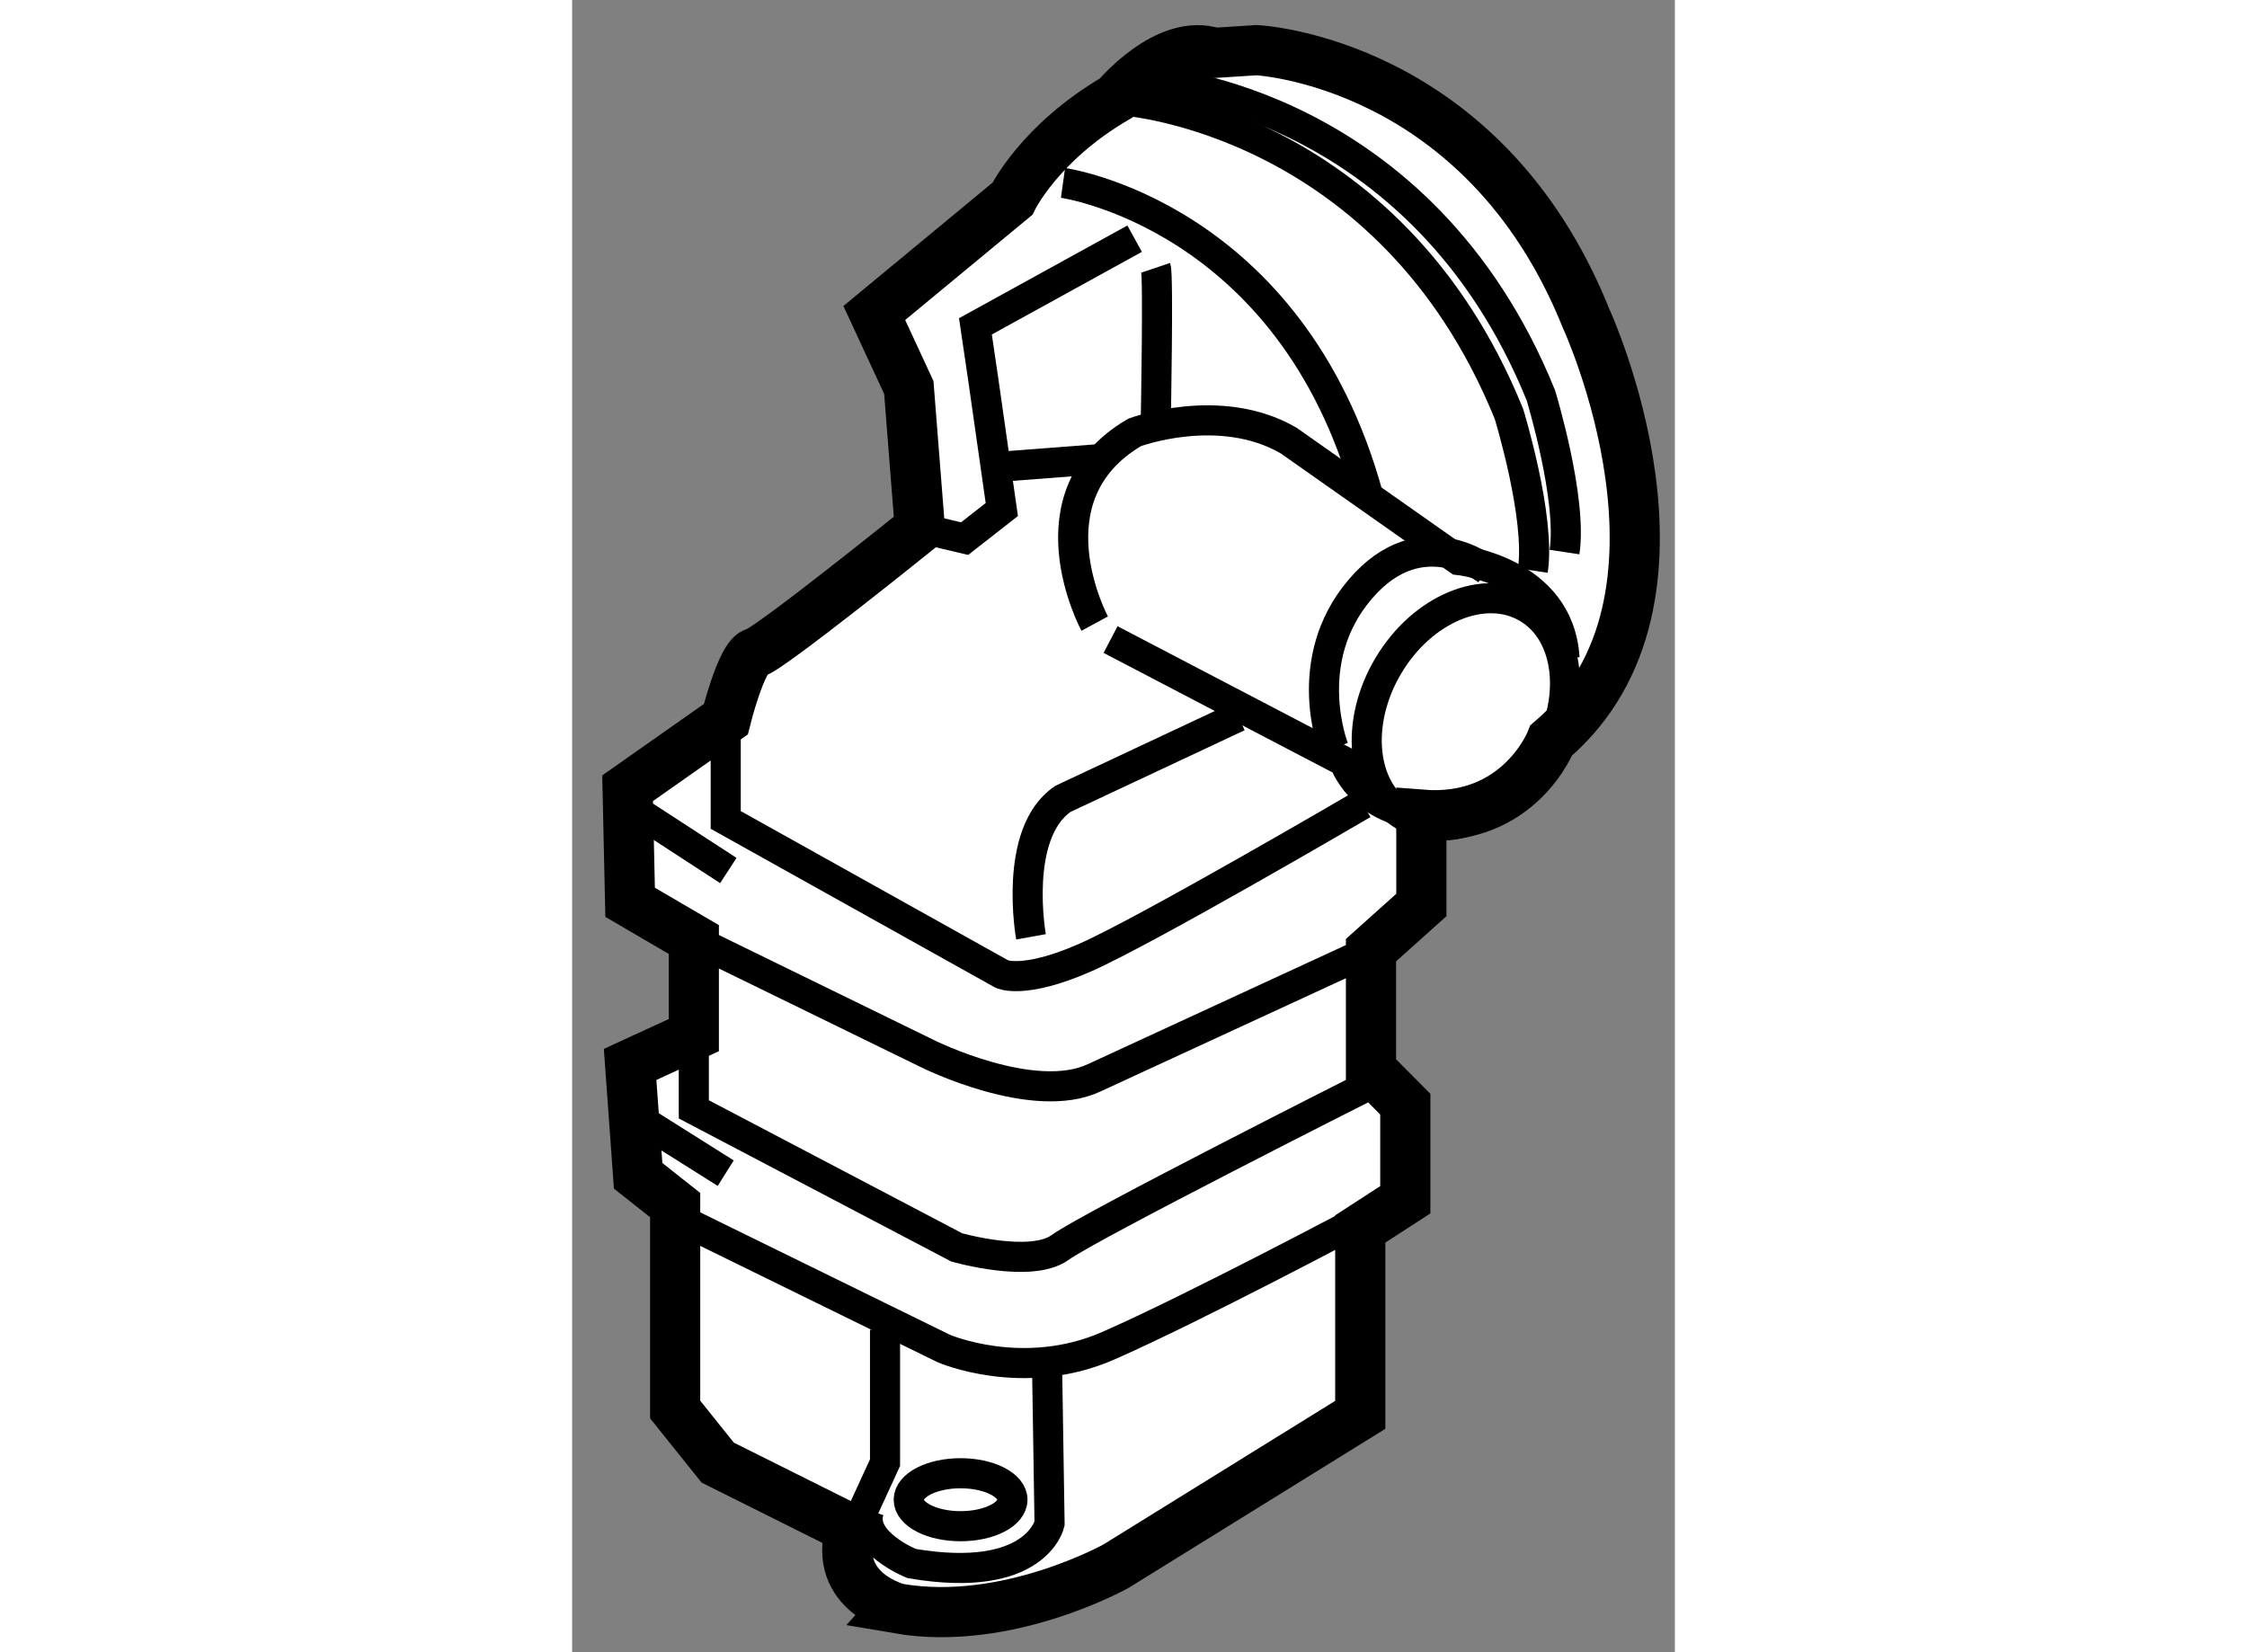
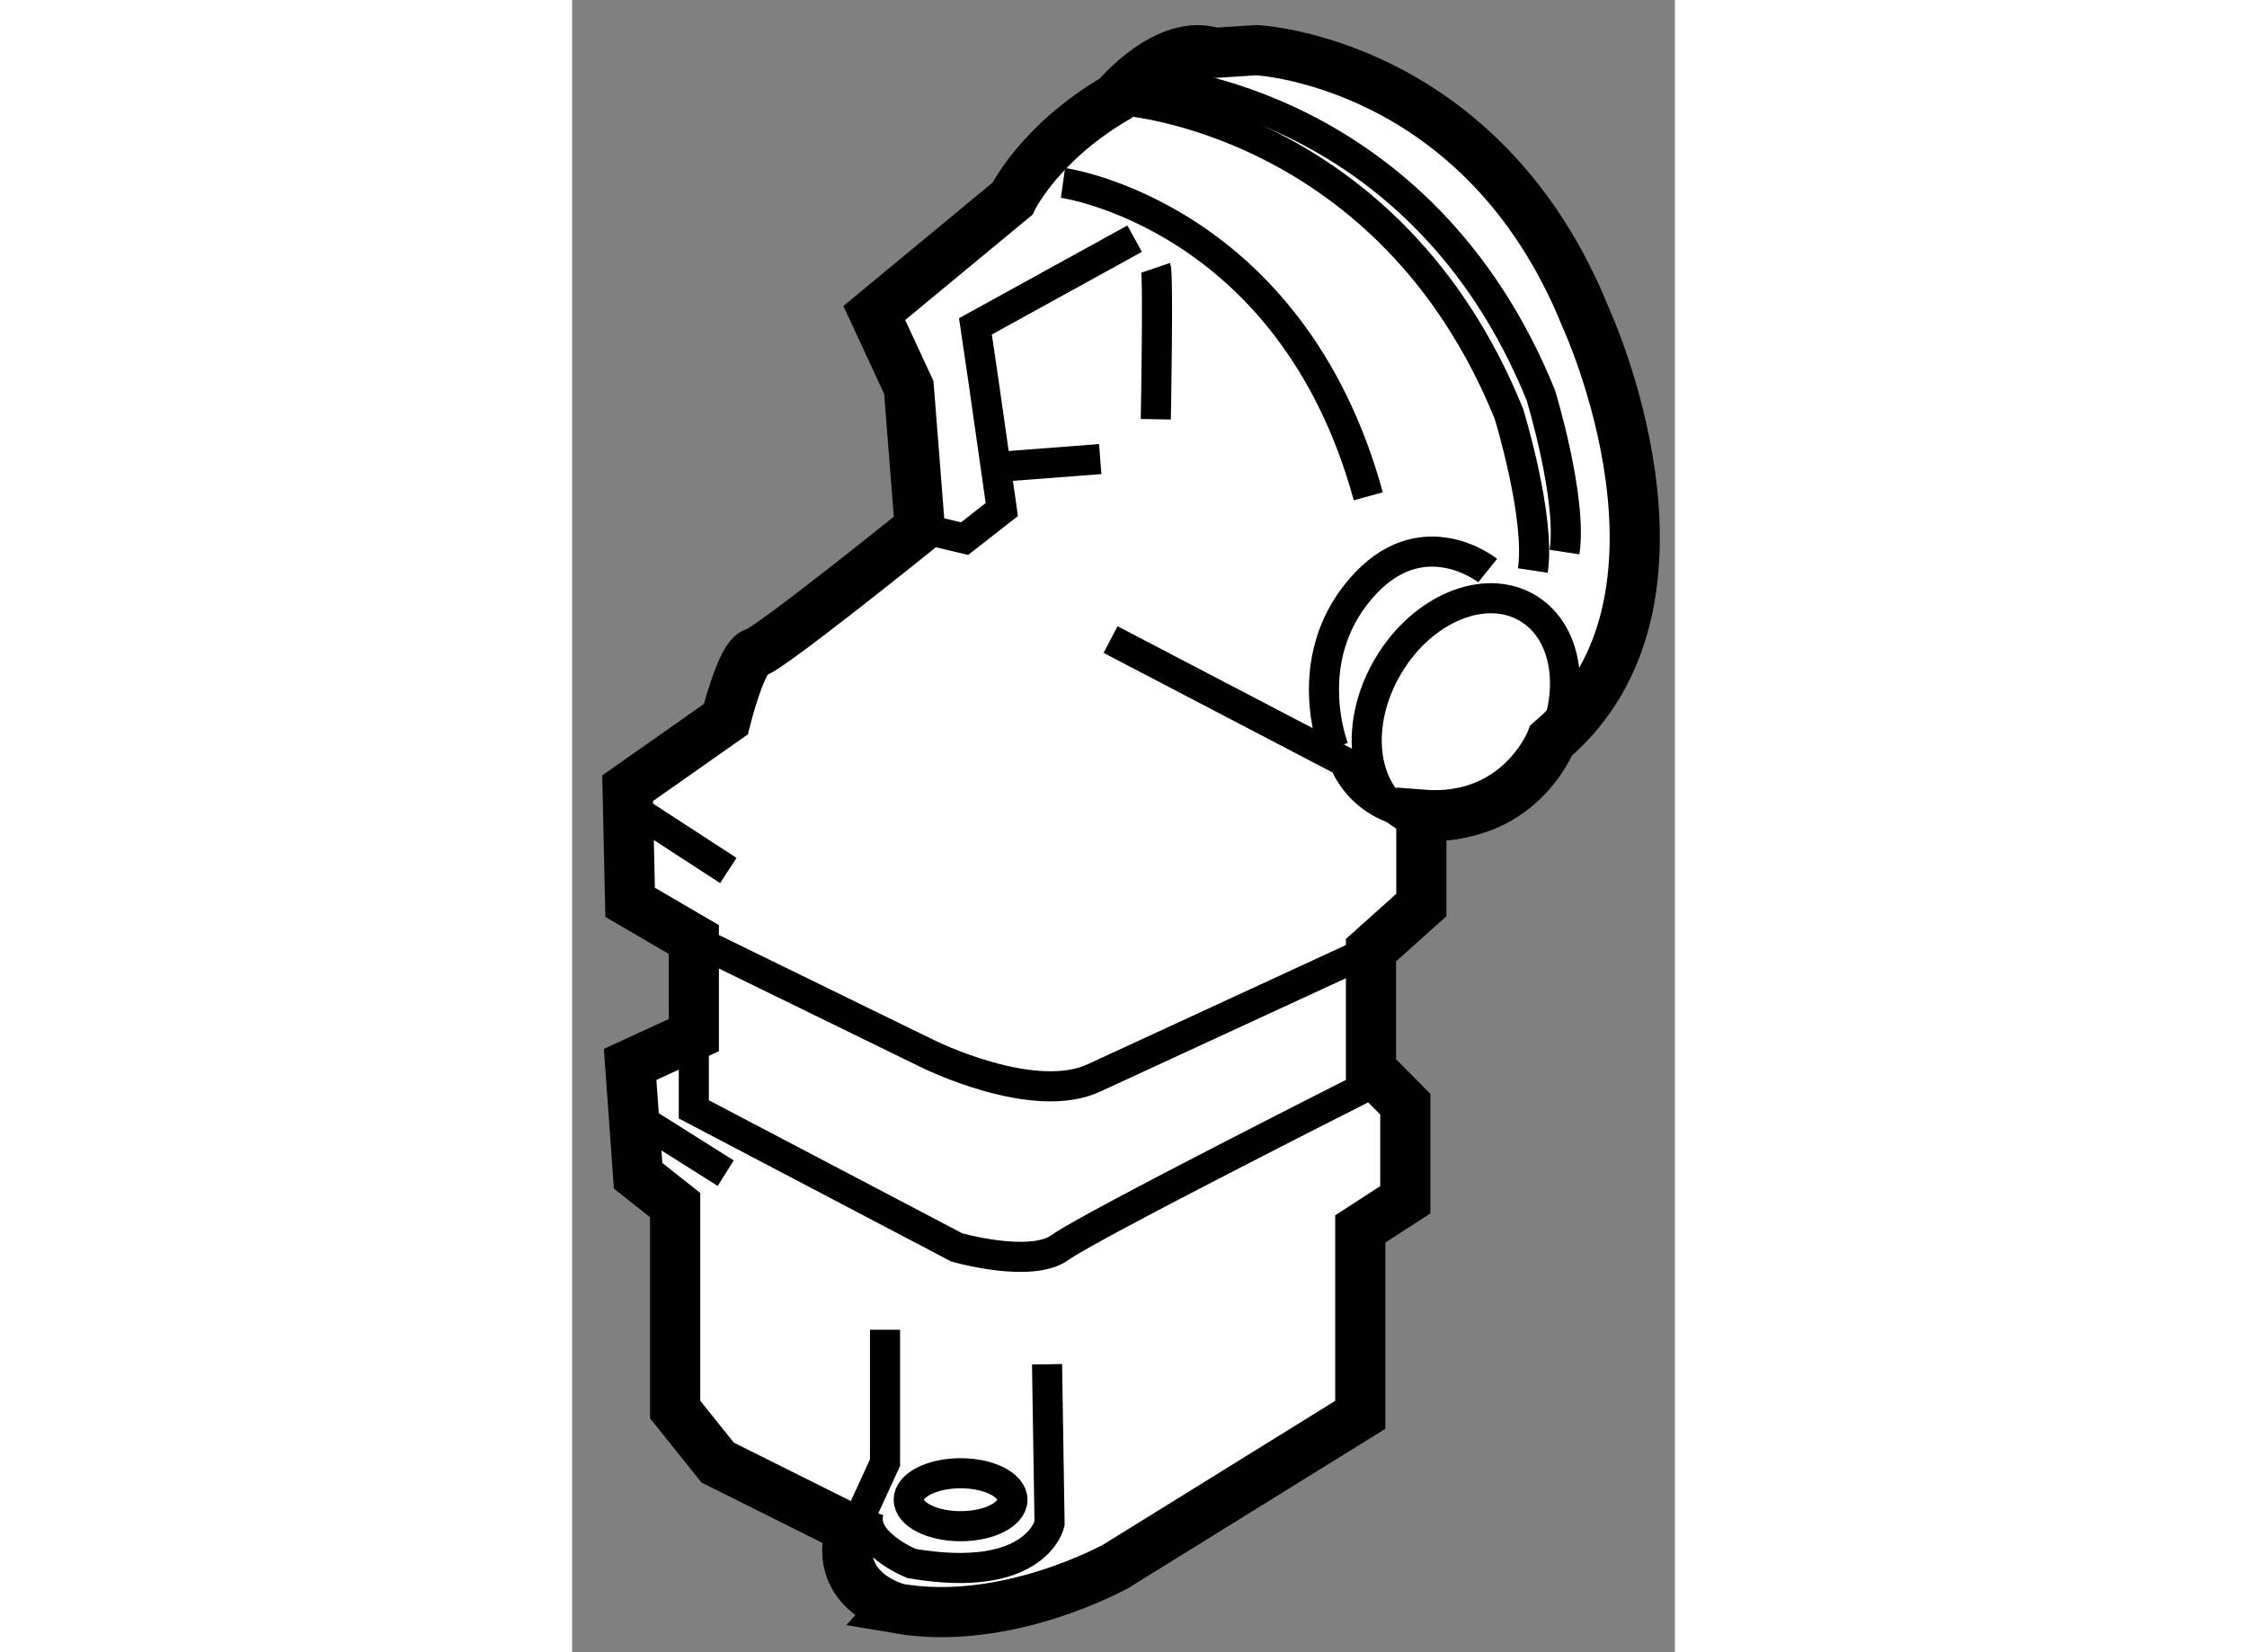
<svg xmlns="http://www.w3.org/2000/svg" version="1.1" x="0px" y="0px" width="244.8px" height="180px" viewBox="116.414 15.438 10.992 16.469" enable-background="new 0 0 244.8 180" xml:space="preserve">
  <rect x="116.414" y="15.438" width="10.992" height="16.469" fill="#808080" stroke="none" />
  <g>
    <path fill="#FFFFFF" stroke="#000000" stroke-width="0.5" d="M119.189,30.678l-1.324-0.661l-0.424-0.529V27.45l-0.369-0.292     l-0.08-1.11l0.635-0.292v-0.953l-0.635-0.371l-0.025-1.137l0.979-0.688c0,0,0.158-0.636,0.291-0.662     c0.133-0.027,1.643-1.244,1.643-1.244L119.77,19.3l-0.344-0.742l1.377-1.139c0,0,0.266-0.556,1.033-1.004     c0,0,0.504-0.609,0.979-0.45l0.422-0.027c0,0,2.252,0.106,3.283,2.672c0,0,1.297,2.805-0.346,4.208c0,0-0.316,0.82-1.295,0.741     v0.9l-0.502,0.45V26.1l0.342,0.344v0.953l-0.449,0.291v1.853l-2.434,1.508c0,0-1.086,0.609-2.17,0.423     C119.666,31.472,119.004,31.313,119.189,30.678z" />
    <path fill="none" stroke="#000000" stroke-width="0.3" d="M121.781,21.813l2.33,1.217c0,0,0.158,0.476,0.768,0.528" />
-     <path fill="none" stroke="#000000" stroke-width="0.3" d="M121.623,21.654c0,0-0.688-1.27,0.398-1.906c0,0,0.846-0.317,1.533,0.08     l1.695,1.192c0,0,1.004,0.105,1.057,0.978" />
    <ellipse transform="matrix(-0.859 -0.511 0.511 -0.859 221.481 105.857)" fill="none" stroke="#000000" stroke-width="0.3" cx="125.303" cy="22.46" rx="0.9" ry="1.205" />
    <path fill="none" stroke="#000000" stroke-width="0.3" d="M124.006,22.898c0,0-0.346-0.874,0.264-1.587     c0.609-0.716,1.27-0.186,1.27-0.186" />
-     <path fill="none" stroke="#000000" stroke-width="0.3" d="M117.945,22.607v1.004l2.752,1.536c0,0,0.211,0.106,0.82-0.159     c0.609-0.265,2.779-1.535,2.779-1.535" />
    <polyline fill="none" stroke="#000000" stroke-width="0.3" points="119.879,20.701 120.326,20.807 120.697,20.517 120.512,19.22      120.434,18.691 122.021,17.817   " />
    <line fill="none" stroke="#000000" stroke-width="0.3" x1="121.678" y1="20.014" x2="120.645" y2="20.093" />
    <path fill="none" stroke="#000000" stroke-width="0.3" d="M122.232,18.107c0.027,0.08,0,1.51,0,1.51" />
    <path fill="none" stroke="#000000" stroke-width="0.3" d="M121.307,17.261c0,0,2.275,0.319,3.043,3.124" />
    <path fill="none" stroke="#000000" stroke-width="0.3" d="M121.916,16.441c0,0,2.645,0.185,3.836,3.123     c0,0,0.318,1.033,0.238,1.561" />
    <path fill="none" stroke="#000000" stroke-width="0.3" d="M122.232,16.256c0,0,2.646,0.184,3.838,3.122     c0,0,0.316,1.033,0.236,1.563" />
-     <path fill="none" stroke="#000000" stroke-width="0.3" d="M120.988,24.776c0,0-0.186-1.031,0.318-1.375l1.748-0.82" />
    <path fill="none" stroke="#000000" stroke-width="0.3" d="M117.627,24.803l2.33,1.138c0,0,1.059,0.529,1.666,0.238l2.754-1.271" />
-     <path fill="none" stroke="#000000" stroke-width="0.3" d="M117.363,27.529l2.754,1.35c0,0,0.791,0.345,1.639-0.026     s2.541-1.271,2.541-1.271" />
    <path fill="none" stroke="#000000" stroke-width="0.3" d="M117.627,25.756v0.74l2.621,1.376c0,0,0.74,0.212,1.031,0     s3.07-1.614,3.07-1.614" />
    <line fill="none" stroke="#000000" stroke-width="0.3" x1="116.914" y1="23.428" x2="117.971" y2="24.115" />
    <line fill="none" stroke="#000000" stroke-width="0.3" x1="117.021" y1="26.55" x2="117.945" y2="27.132" />
    <polyline fill="none" stroke="#000000" stroke-width="0.3" points="119.242,30.651 119.533,30.017 119.533,28.693   " />
    <path fill="none" stroke="#000000" stroke-width="0.3" d="M121.148,29.037l0.025,1.588c0,0-0.133,0.609-1.375,0.398     c0,0-0.531-0.213-0.424-0.53" />
    <ellipse fill="none" stroke="#000000" stroke-width="0.3" cx="120.286" cy="30.387" rx="0.517" ry="0.264" />
  </g>
</svg>